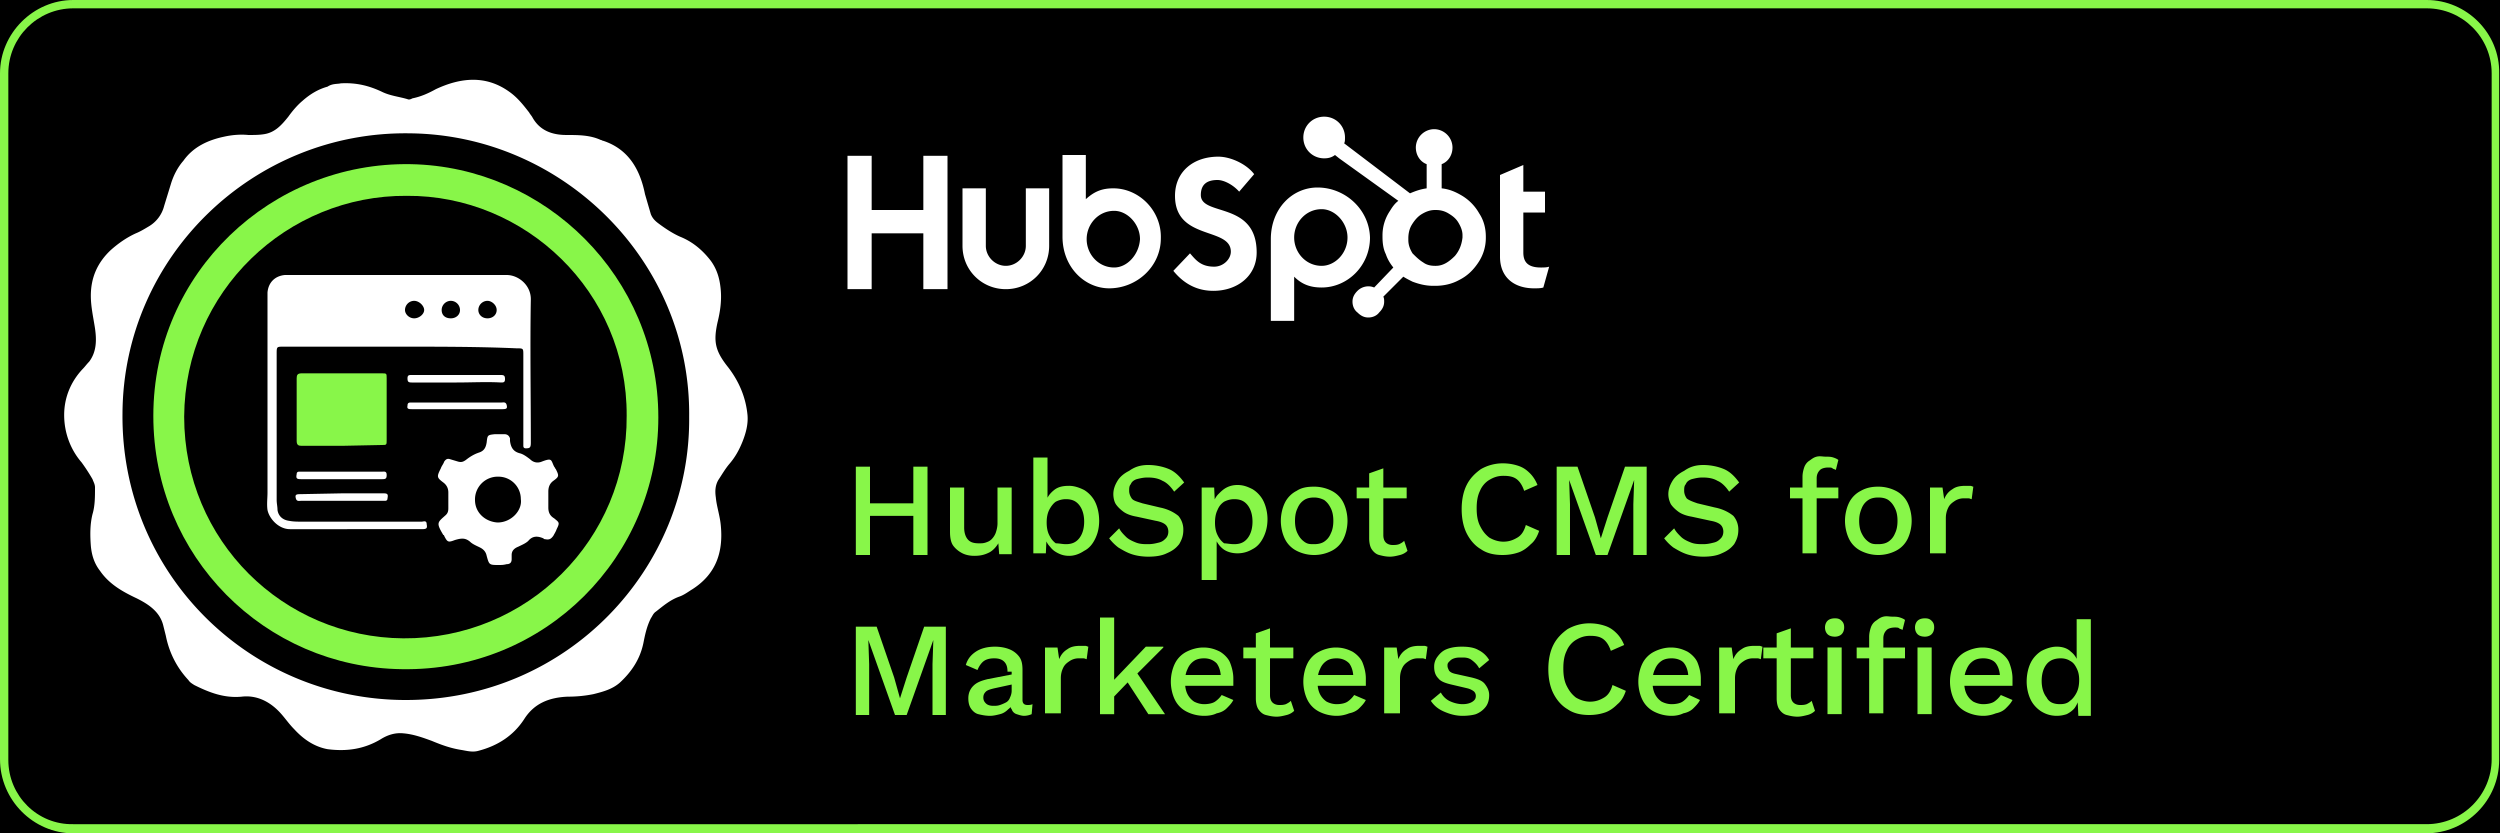
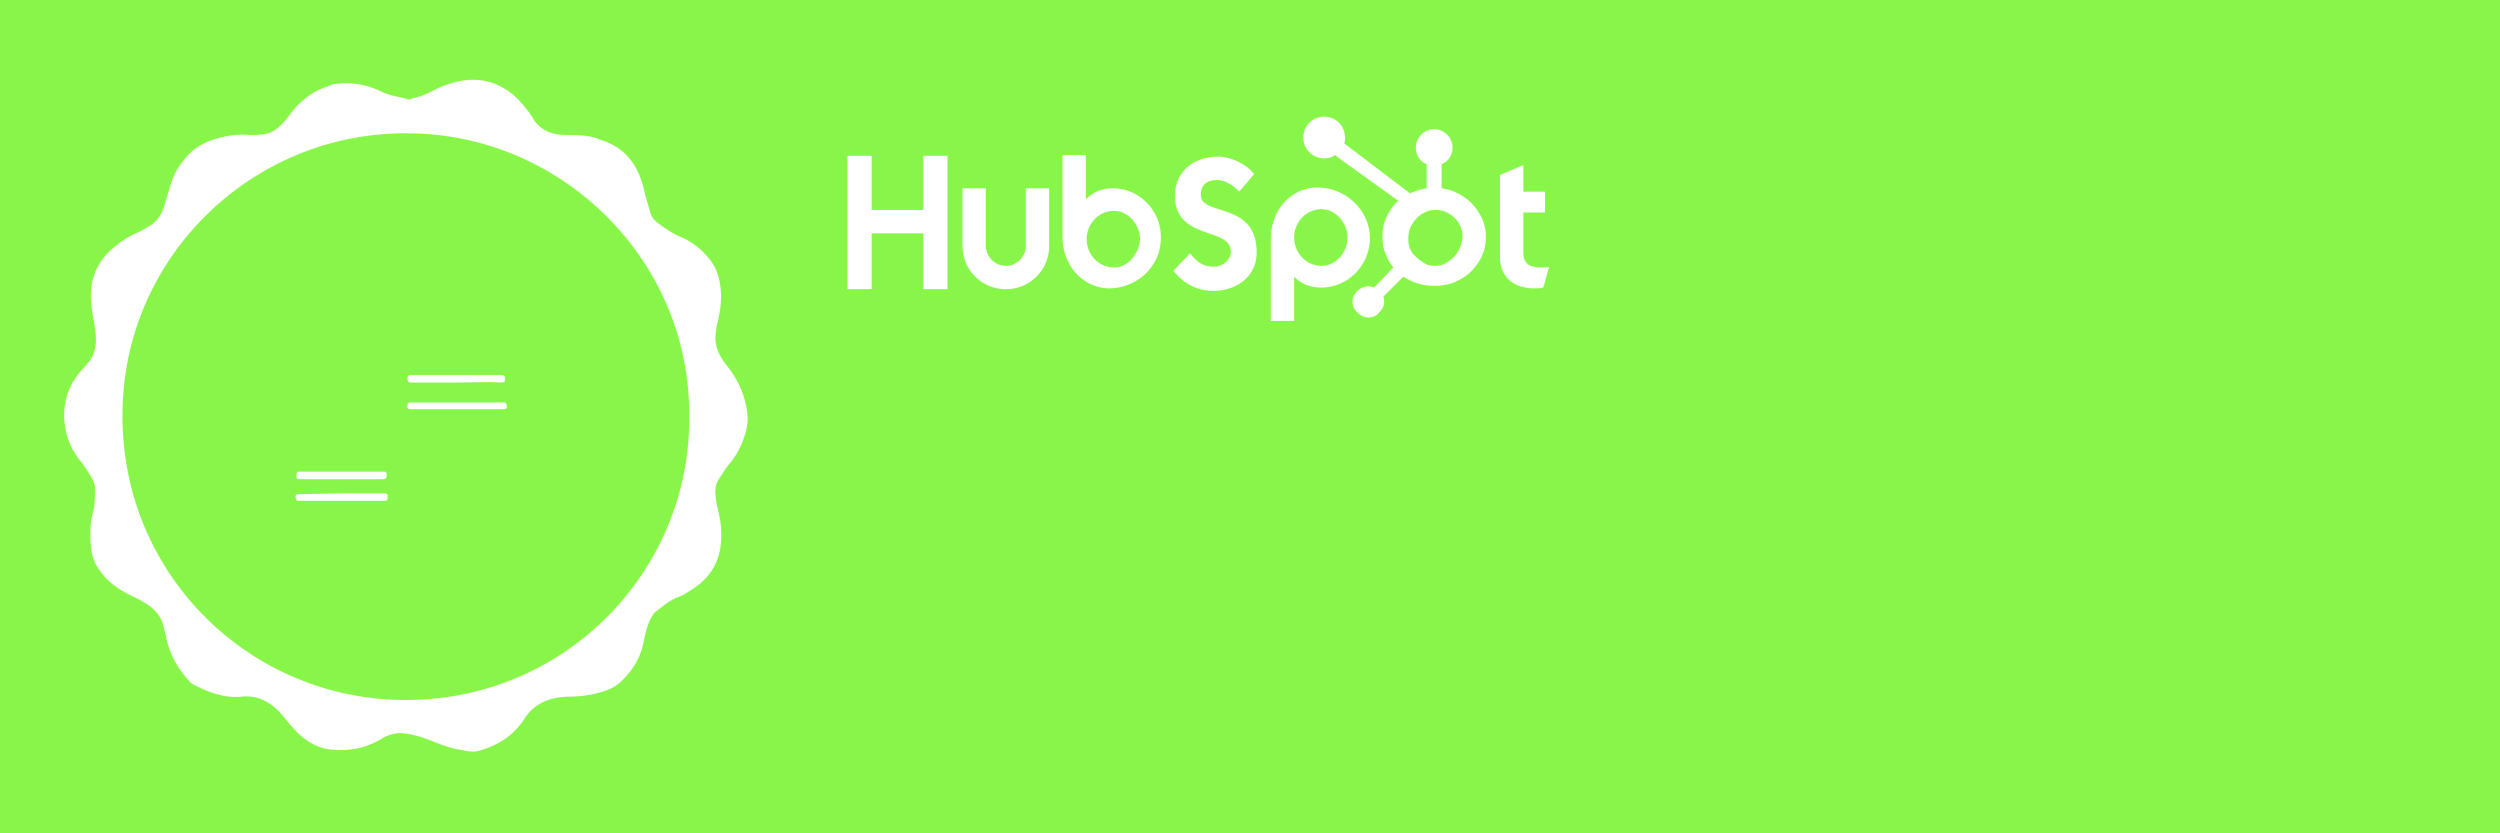
<svg xmlns="http://www.w3.org/2000/svg" xmlns:xlink="http://www.w3.org/1999/xlink" viewBox="0 0 300 100">
  <path fill="#88F649" d="M-34.4-45.7h368.8v191.3H-34.4z" />
-   <path d="M-34.4-45.7h368.8v191.3H-34.4z" />
-   <path fill="#88F649" d="M291.2 1c4.3 0 7.8 3.5 7.8 7.8v82.3c0 4.3-3.5 7.8-7.8 7.8H8.8C4.5 99 1 95.5 1 91.2V8.8C1 4.5 4.5 1 8.8 1h282.4m0-1H8.8C4 0 0 4 0 8.8v82.3C0 96 4 100 8.8 100h282.3c4.9 0 8.8-4 8.8-8.8V8.8C300 4 296 0 291.2 0h0z" />
  <path fill="#fff" d="M40.9 10c1.9-.1 3.4.3 4.9 1 1 .5 2.1.6 3.1.9.2.1.4 0 .6-.1 1-.2 1.9-.6 2.8-1.1 3-1.4 6-1.7 8.8.3 1 .7 1.7 1.6 2.4 2.5.1.2.3.4.4.6.9 1.6 2.4 2.1 4.1 2.1 1.4 0 2.8 0 4.1.6.1 0 .2.1.3.1 3 1 4.4 3.4 5 6.4l.7 2.4c.2.5.5.8.9 1.1.8.6 1.7 1.2 2.6 1.6 1.5.6 2.7 1.6 3.7 2.9.8 1.1 1.1 2.3 1.2 3.6s-.1 2.6-.4 3.8c-.5 2.3-.3 3.4 1.3 5.4 1.3 1.7 2.1 3.6 2.3 5.7.1 1.1-.2 2.2-.6 3.2s-.9 1.9-1.6 2.7c-.5.6-.9 1.3-1.3 1.9-.4.7-.4 1.4-.3 2.1.1 1.1.5 2.2.6 3.4.3 3.2-.6 5.8-3.4 7.6-.5.3-1 .7-1.6.9-1.1.4-1.9 1.1-2.8 1.8-.3.2-.4.5-.6.8-.5 1-.7 2-.9 3-.4 1.9-1.4 3.4-2.8 4.7-.9.8-2 1.1-3.2 1.4-1 .2-2 .3-3.1.3-2.2.1-4 .8-5.2 2.7-1.3 2-3.2 3.2-5.5 3.8-.7.2-1.4 0-2-.1-1.3-.2-2.4-.6-3.6-1.1-1.1-.4-2.2-.8-3.4-.9-1-.1-1.9.2-2.7.7-2 1.2-4.1 1.5-6.4 1.2-1.6-.3-2.9-1.2-4-2.4-.7-.7-1.2-1.5-1.9-2.2-1.2-1.2-2.7-1.9-4.4-1.7-2.1.2-3.9-.5-5.7-1.4-.3-.2-.5-.3-.7-.6-1.4-1.5-2.3-3.3-2.7-5.3l-.3-1.2c-.4-1.7-1.8-2.6-3.2-3.3-1.7-.8-3.3-1.7-4.4-3.3-.7-.9-1-1.9-1.1-3-.1-1.3-.1-2.6.2-3.8.3-1 .3-2.1.3-3.2 0-.4-.2-.7-.3-1a22.63 22.63 0 0 0-1.3-2C8.5 54 7.7 52 7.7 49.8c0-2.1.8-4 2.2-5.5.3-.3.5-.6.8-.9.9-1.2.9-2.6.7-4-.2-1.3-.5-2.6-.5-3.9 0-2.2.8-4 2.4-5.5.9-.8 1.9-1.5 3-2 .5-.2 1-.5 1.5-.8a3.98 3.98 0 0 0 1.9-2.5l.8-2.6c.3-1 .8-2 1.5-2.8 1.2-1.7 3-2.5 4.9-2.9.9-.2 1.9-.3 2.9-.2.7 0 1.3 0 1.9-.1 1.3-.2 2.1-1.1 2.9-2.1.5-.7 1.1-1.4 1.7-1.9.9-.8 1.9-1.4 3-1.7.6-.4 1.2-.3 1.6-.4zm41.8 40c.2-18.6-15.1-33.8-33.5-34-18.8-.3-34.4 14.8-34.5 33.6-.2 19.2 15.2 34.4 34 34.4 19.4 0 34.2-15.8 34-34z" />
  <path fill="#88F649" d="M79 50.1c0 16.6-13.5 30.5-30.8 30.2-16.4-.2-29.8-13.5-29.8-30.4 0-17.2 14.2-30.5 30.9-30.2C65.4 20 79 33.2 79 50.1zM48.8 23.5C34.5 23.4 22.2 34.9 22.1 50c0 14.9 11.9 26.5 26.3 26.6 14.9.1 26.9-11.9 26.8-26.7C75.3 35 63 23.4 48.8 23.5z" />
-   <path d="M48 41.6H34c-.8 0-.8 0-.8.9V60c0 .4.1.8.1 1.2.1.7.6 1.2 1.4 1.3.5.1 1 .1 1.5.1h14.4c.2 0 .6-.2.6.3.1.5 0 .6-.6.6H37.2h-2.4c-1.4 0-2.5-1.3-2.7-2.3-.1-.7 0-1.4 0-2.1V36v-.9c.1-1.2.9-2 2.1-2.1h.4 26.2c1.4 0 2.9 1.2 2.9 2.9-.1 5.7 0 11.5 0 17.2 0 .6-.1.7-.6.7-.2 0-.3-.1-.3-.3v-.4-10.5c0-.8 0-.8-.8-.8-4.5-.2-9.2-.2-14-.2zm10.5-3.4c.6 0 1.1-.4 1.1-1s-.6-1.1-1.1-1.1a1.11 1.11 0 0 0-1.1 1.1c0 .5.4 1 1.1 1zm-4.4 0c.6 0 1.1-.4 1.1-1a1.11 1.11 0 0 0-1.1-1.1 1.11 1.11 0 0 0-1.1 1.1c0 .6.4 1 1.1 1zm-4.4 0c.6 0 1.2-.5 1.2-1s-.6-1.1-1.2-1.1a1.11 1.11 0 0 0-1.1 1.1c0 .5.5 1 1.1 1zm10.2 29.6c-1.2 0-1.2 0-1.5-1.1-.1-.5-.4-.8-.8-1s-.9-.4-1.2-.7c-.6-.5-1.1-.4-1.8-.2-.8.3-.9.3-1.3-.5 0 0 0-.1-.1-.1-.9-1.5-.7-1.5.3-2.4.2-.2.3-.4.3-.8v-1.9c0-.5-.2-.9-.6-1.2-.8-.6-.8-.7-.3-1.7.1-.3.3-.5.4-.8.2-.3.4-.4.7-.3l1 .3c.4.1.6 0 .9-.2.5-.4 1-.7 1.6-.9s.8-.6.9-1.2c.1-.9.1-.9 1-1h1.1c.4 0 .6.2.7.5v.3c.1.8.4 1.3 1.2 1.5.4.1.8.4 1.2.7.4.4.9.5 1.4.3 1.3-.5 1.1-.2 1.5.6.1.1.1.2.2.3.4.8.4.9-.3 1.4-.4.3-.6.7-.6 1.3v1.9c0 .6.2 1 .7 1.3.6.5.7.5.3 1.3-.1.3-.3.6-.4.8-.3.4-.5.5-1 .4-.1 0-.1 0-.2-.1-.7-.3-1.3-.3-1.8.3-.3.3-.8.5-1.2.7-.5.2-.8.5-.8 1v.5c0 .4-.2.6-.6.6-.4.1-.6.1-.9.1zm2.6-7.9a2.69 2.69 0 0 0-2.7-2.7A2.73 2.73 0 0 0 57 60c0 1.5 1.2 2.6 2.7 2.7 1.7 0 3-1.5 2.8-2.8z" fill="#fff" />
  <path fill="#88F649" d="M41 53.5h-4.8c-.4 0-.6-.1-.6-.6v-7.5c0-.4.1-.6.6-.6h9.6c.6 0 .6 0 .6.6v7.4c0 .6 0 .6-.6.6l-4.8.1z" />
  <path d="M54.8 45.9h-5.4c-.4 0-.5-.1-.5-.5s.2-.4.5-.4h10.7c.4 0 .5.1.5.5s-.2.4-.5.4c-1.7-.1-3.5 0-5.3 0zM41 57.5h-4.9c-.5 0-.6-.1-.5-.6 0-.2.1-.3.3-.3h.2 9.7c.3 0 .6-.1.6.4 0 .4-.1.5-.5.5H41zm13.7-8.4h-5.3c-.3 0-.6 0-.5-.4 0-.3.1-.4.4-.4h.2 10.7c.2 0 .5-.1.6.3s0 .5-.5.5h-5.6zM41.1 59.2H46c.5 0 .6.1.5.6 0 .2-.1.3-.3.3h-.3-9.8c-.2 0-.5.1-.6-.3s0-.5.5-.5l5.1-.1zm60.6-40.5h2.9v6.5h6.2v-6.5h2.9v16h-2.9V28h-6.2v6.7h-2.9v-16zm21.4 10.8c0 1.3-1.1 2.4-2.4 2.4s-2.4-1.1-2.4-2.4v-6.9h-2.8v6.9c0 2.9 2.3 5.2 5.2 5.2s5.2-2.3 5.2-5.2v-6.9h-2.8v6.9m10.5-6.9c-1.4 0-2.3.4-3.3 1.3v-5.3h-2.8v9.8c0 3.7 2.7 6.2 5.6 6.2 3.3 0 6.2-2.6 6.2-6 .1-3.3-2.6-6-5.7-6h0zm.1 9.5c-1.9 0-3.3-1.6-3.3-3.4s1.4-3.4 3.3-3.4c1.6 0 3.1 1.6 3.1 3.4-.1 1.8-1.5 3.4-3.1 3.4zm10.4-8.7c0-1.4.9-1.8 2-1.8.8 0 1.9.6 2.6 1.4l1.8-2.1c-.9-1.2-2.8-2.1-4.3-2.1-3 0-5.2 1.8-5.2 4.7 0 5.4 6.7 3.7 6.7 6.7 0 .9-.9 1.8-2 1.8-1.6 0-2.2-.8-2.9-1.6l-2 2.1c1.3 1.6 2.9 2.4 4.8 2.4 2.9 0 5.2-1.8 5.2-4.6 0-6.2-6.7-4.3-6.7-6.9m14-.9c-3 0-5.6 2.5-5.6 6.2v9.8h2.8v-5.3c.9.9 1.9 1.3 3.3 1.3 3.1 0 5.8-2.6 5.8-6-.1-3.4-3-6-6.3-6h0zm.5 9.4c-1.9 0-3.3-1.6-3.3-3.4s1.4-3.4 3.3-3.4c1.6 0 3.1 1.6 3.1 3.4 0 1.9-1.5 3.4-3.1 3.4zm26.3.2c-1.6 0-2.1-.7-2.1-1.8v-4.8h2.6V23h-2.6v-3.2L180 21v9.8c0 2.5 1.7 3.8 4.1 3.8.4 0 .8 0 1.1-.1l.7-2.5c-.3.1-.7.1-1 .1m-7.4-6.5a5.81 5.81 0 0 0-2.2-2.2c-.7-.4-1.4-.7-2.3-.8v-2.9c.8-.3 1.3-1.1 1.3-2a2.22 2.22 0 0 0-2.2-2.2 2.22 2.22 0 0 0-2.2 2.2c0 .9.5 1.7 1.3 2v2.9c-.7.1-1.3.3-2 .6l-7.9-6c.1-.2.1-.4.1-.7 0-1.4-1.1-2.5-2.5-2.5s-2.5 1.1-2.5 2.5 1.1 2.5 2.5 2.5c.5 0 .9-.1 1.3-.4l.5.4 7.1 5.1c-.4.3-.7.7-1 1.2a5.21 5.21 0 0 0-.9 2.9v.2c0 .8.1 1.5.4 2.1.2.6.5 1.1.9 1.6l-2.3 2.4c-.7-.3-1.5-.1-2 .4-.4.4-.6.8-.6 1.3s.2 1 .6 1.3c.4.4.8.6 1.3.6s1-.2 1.3-.6c.4-.4.6-.8.6-1.3 0-.2 0-.4-.1-.6l2.4-2.4c.3.2.7.4 1.1.6.8.3 1.6.5 2.5.5h.2c1 0 2-.2 2.9-.7 1-.5 1.7-1.2 2.3-2.1a5.29 5.29 0 0 0 .9-3v-.1c0-.9-.2-1.9-.8-2.8h0zm-2.9 5.1c-.7.7-1.4 1.2-2.3 1.2h-.1c-.5 0-1-.1-1.4-.4-.5-.3-.9-.7-1.3-1.1-.3-.5-.5-1-.5-1.6v-.2c0-.5.1-1.1.4-1.6s.7-1 1.2-1.3 1-.5 1.6-.5h.1c.5 0 1 .1 1.5.4s.9.6 1.2 1.1.5 1 .5 1.5v.3c-.1.9-.4 1.6-.9 2.2h0z" fill="#fff" />
  <g fill="#88F649">
    <path d="M104.4 56v10.6h-1.7V56h1.7zm6.1 4.4v1.5h-6.9v-1.5h6.9zm.8-4.4v10.6h-1.7V56h1.7zm5.6 10.7c-.5 0-1-.1-1.4-.3s-.8-.5-1.1-.9-.4-1-.4-1.7v-5.3h1.7v4.8c0 .7.2 1.2.5 1.5s.7.4 1.3.4c.3 0 .5 0 .8-.1s.5-.2.7-.4.4-.5.5-.8.2-.7.2-1.1v-4.3h1.7v8h-1.5l-.1-1.3c-.3.5-.7.9-1.1 1.1-.6.3-1.1.4-1.8.4zm11.4 0c-.5 0-.9-.1-1.3-.3s-.7-.4-1-.8c-.3-.3-.5-.7-.6-1.1l.2-.3-.1 2.2H124V54.9h1.7v5.6l-.2-.3c.2-.6.5-1 1-1.4s1.1-.5 1.8-.5c.6 0 1.2.2 1.8.5.5.3 1 .8 1.3 1.4s.5 1.4.5 2.3-.2 1.6-.5 2.2-.7 1.1-1.3 1.4c-.6.4-1.2.6-1.8.6zm-.4-1.4c.7 0 1.2-.2 1.6-.7s.6-1.2.6-2-.2-1.5-.6-2-.9-.7-1.6-.7c-.4 0-.8.1-1.2.3-.3.2-.6.6-.8 1s-.3.9-.3 1.5.1 1.1.3 1.5.4.7.8 1c.4 0 .8.1 1.2.1zm9.9-9.5c.9 0 1.8.2 2.5.5s1.3.9 1.8 1.6l-1.2 1.1c-.4-.6-.9-1.1-1.4-1.3-.5-.3-1.1-.4-1.8-.4-.5 0-.9.1-1.3.2-.3.1-.6.3-.7.6-.2.2-.2.5-.2.8s.1.6.3.9.7.4 1.3.6l2.1.5c1 .2 1.7.6 2.2 1a2.52 2.52 0 0 1 .6 1.7c0 .7-.2 1.2-.5 1.7-.4.5-.8.8-1.5 1.1-.6.3-1.4.4-2.2.4-.7 0-1.4-.1-2-.3s-1.1-.5-1.6-.8a5.73 5.73 0 0 1-1.1-1.1l1.2-1.2c.2.4.5.7.8 1s.7.5 1.2.7 1 .2 1.5.2.9-.1 1.3-.2.6-.3.8-.5.3-.5.3-.8-.1-.6-.3-.8-.6-.4-1.2-.5l-2.3-.5c-.6-.1-1.2-.3-1.6-.6s-.7-.6-.9-.9-.3-.8-.3-1.2c0-.6.2-1.1.5-1.6s.8-.9 1.4-1.2c.7-.5 1.4-.7 2.3-.7zm6.4 14.1V58.5h1.5l.1 2.2-.2-.3c.1-.4.3-.8.6-1.1s.6-.6 1-.8.8-.3 1.3-.3c.7 0 1.2.2 1.8.5.5.3 1 .8 1.3 1.4s.5 1.4.5 2.2c0 .9-.2 1.6-.5 2.2s-.7 1.1-1.3 1.4c-.5.3-1.1.5-1.8.5s-1.3-.2-1.7-.5a2.98 2.98 0 0 1-1-1.4l.2-.3v5.4h-1.8zm3.9-4.6c.7 0 1.2-.2 1.6-.7s.6-1.2.6-2-.2-1.5-.6-2-.9-.7-1.6-.7c-.4 0-.8.1-1.2.3-.3.2-.6.5-.8 1-.2.4-.3.9-.3 1.5s.1 1.1.3 1.5.4.7.8 1c.3 0 .7.1 1.2.1zm9.6-6.9a4.65 4.65 0 0 1 2.1.5 3.16 3.16 0 0 1 1.4 1.4c.3.6.5 1.4.5 2.2s-.2 1.6-.5 2.2a3.16 3.16 0 0 1-1.4 1.4 4.65 4.65 0 0 1-4.2 0 3.16 3.16 0 0 1-1.4-1.4c-.3-.6-.5-1.4-.5-2.2s.2-1.6.5-2.2a3.16 3.16 0 0 1 1.4-1.4c.6-.4 1.3-.5 2.1-.5zm0 1.3c-.5 0-.9.1-1.2.3s-.6.5-.8 1c-.2.4-.3.9-.3 1.5s.1 1.1.3 1.5.4.7.8 1 .7.3 1.2.3.9-.1 1.2-.3.6-.5.8-1c.2-.4.3-.9.3-1.5s-.1-1.1-.3-1.5-.4-.7-.8-1c-.4-.2-.8-.3-1.2-.3zm11.1-1.2v1.3h-6v-1.3h6zm-2.8-2.3v8c0 .4.1.7.3.9s.5.3.8.3.5 0 .8-.1c.2-.1.4-.2.6-.4l.4 1.2c-.2.2-.5.4-.9.5s-.8.2-1.2.2c-.5 0-.9-.1-1.3-.2s-.7-.4-.9-.7-.3-.8-.3-1.3v-7.8l1.7-.6z" />
    <use xlink:href="#B" />
    <path d="M197.6 56v10.6H196v-6.1l.1-2.9h0l-3.2 9h-1.4l-3.2-9h0l.1 2.9v6.1h-1.6V56h2.5l2.1 6.1.7 2.5h0l.8-2.5L195 56h2.6zm6.8-.2c.9 0 1.8.2 2.5.5s1.3.9 1.8 1.6l-1.2 1.1c-.4-.6-.9-1.1-1.4-1.3-.5-.3-1.1-.4-1.8-.4-.5 0-.9.1-1.3.2-.3.1-.6.3-.7.6-.2.2-.2.5-.2.8s.1.6.3.9c.2.2.7.4 1.3.6l2.1.5c1 .2 1.7.6 2.2 1a2.52 2.52 0 0 1 .6 1.7c0 .7-.2 1.2-.5 1.7-.4.5-.8.8-1.5 1.1-.6.3-1.4.4-2.2.4-.7 0-1.4-.1-2-.3s-1.1-.5-1.6-.8a5.73 5.73 0 0 1-1.1-1.1l1.2-1.2c.2.4.5.7.8 1s.7.5 1.2.7 1 .2 1.5.2.9-.1 1.3-.2.6-.3.8-.5.3-.5.3-.8-.1-.6-.3-.8-.6-.4-1.2-.5L203 62c-.6-.1-1.2-.3-1.6-.6s-.7-.6-.9-.9c-.2-.4-.3-.8-.3-1.2 0-.6.2-1.1.5-1.6s.8-.9 1.4-1.2c.7-.5 1.4-.7 2.3-.7zm16.2 2.7v1.3h-5.8v-1.3h5.8zm-1.5-3.7c.3 0 .6 0 .9.1s.5.2.6.3l-.3 1.2c-.1-.1-.3-.1-.4-.2s-.3-.1-.5-.1c-.4 0-.8.1-1 .3s-.4.5-.4 1v1.2.4 7.4h-1.7v-9.2c0-.4.1-.8.2-1.1s.3-.6.6-.8.5-.4.9-.5.7 0 1.1 0zm6.3 3.6a4.65 4.65 0 0 1 2.1.5 3.16 3.16 0 0 1 1.4 1.4c.3.6.5 1.4.5 2.2s-.2 1.6-.5 2.2a3.16 3.16 0 0 1-1.4 1.4 4.65 4.65 0 0 1-4.2 0 3.16 3.16 0 0 1-1.4-1.4c-.3-.6-.5-1.4-.5-2.2s.2-1.6.5-2.2a3.16 3.16 0 0 1 1.4-1.4c.7-.4 1.4-.5 2.1-.5zm0 1.3c-.5 0-.9.1-1.2.3s-.6.5-.8 1-.3.9-.3 1.5.1 1.1.3 1.5.4.7.8 1 .7.3 1.2.3.9-.1 1.2-.3.6-.5.8-1c.2-.4.3-.9.3-1.5s-.1-1.1-.3-1.5-.4-.7-.8-1c-.3-.2-.7-.3-1.2-.3z" />
    <use xlink:href="#C" />
    <path d="M113.5 75.2v10.6h-1.6v-6.1l.1-2.9h0l-3.2 9h-1.4l-3.2-9h0l.1 2.9v6.1h-1.6V75.2h2.5l2.1 6.1.7 2.5h0l.8-2.5 2.1-6.1h2.6zm7.4 5.4c0-.5-.1-.9-.4-1.2s-.7-.4-1.2-.4-.9.1-1.2.3-.6.6-.8 1.1l-1.4-.6c.2-.7.6-1.2 1.2-1.6s1.4-.6 2.3-.6c.6 0 1.2.1 1.7.3a2.73 2.73 0 0 1 1.2.9c.3.4.4.9.4 1.6V84c0 .4.2.6.6.6.2 0 .4 0 .6-.1l-.1 1.2a2.39 2.39 0 0 1-.9.2c-.3 0-.6-.1-.9-.2a.9.9 0 0 1-.6-.6c-.2-.2-.2-.6-.2-.9v-.1h.4c-.1.4-.3.8-.6 1-.3.3-.6.5-1 .6s-.8.2-1.2.2c-.5 0-1-.1-1.4-.2s-.7-.4-.9-.7-.3-.7-.3-1.2c0-.6.2-1.1.6-1.5s.9-.6 1.7-.8l3.1-.6v1.2l-2.3.5c-.4.1-.8.2-1 .4s-.3.4-.3.7.1.5.3.7.5.3.9.3c.3 0 .5 0 .8-.1s.5-.2.7-.3.4-.3.5-.6c.1-.2.2-.5.2-.8v-2.3z" />
    <use xlink:href="#C" x="-106.2" y="19.2" />
    <path d="M133.7 74.1v11.6H132V74.1h1.7zm5.9 3.6l-3.6 3.6-.4.3-2.5 2.6v-2l4.4-4.6h2.1zm-3.4 2.7l3.6 5.3h-2l-2.8-4.3 1.2-1zm8.3 5.5a4.65 4.65 0 0 1-2.1-.5A3.16 3.16 0 0 1 141 84c-.3-.6-.5-1.4-.5-2.2s.2-1.6.5-2.2a3.16 3.16 0 0 1 1.4-1.4c.6-.3 1.3-.5 2-.5.8 0 1.4.2 2 .5.5.3 1 .8 1.2 1.3s.4 1.2.4 1.9v.5.4h-6.4V81h5.7l-.8.3c0-.7-.2-1.3-.5-1.7-.4-.4-.9-.6-1.5-.6-.5 0-.9.1-1.2.3s-.6.5-.8 1c-.2.4-.3.9-.3 1.5s.1 1.1.3 1.5a2.36 2.36 0 0 0 .8.9c.4.2.8.3 1.2.3.5 0 1-.1 1.3-.3s.6-.5.8-.8l1.4.6c-.2.4-.5.7-.8 1s-.7.5-1.2.6c-.4.2-.9.3-1.5.3zm10.7-8.2V79h-6v-1.3h6zm-2.8-2.3v8c0 .4.1.7.3.9s.5.3.8.3.5 0 .8-.1c.2-.1.4-.2.6-.4l.4 1.2c-.2.2-.5.4-.9.5s-.8.2-1.2.2c-.5 0-.9-.1-1.3-.2s-.7-.4-.9-.7-.3-.8-.3-1.3V76l1.7-.6zm8 10.5a4.65 4.65 0 0 1-2.1-.5 3.16 3.16 0 0 1-1.4-1.4c-.3-.6-.5-1.4-.5-2.2s.2-1.6.5-2.2a3.16 3.16 0 0 1 1.4-1.4c.6-.3 1.3-.5 2-.5.8 0 1.4.2 2 .5.5.3 1 .8 1.2 1.3s.4 1.2.4 1.9v.5.4h-6.4V81h5.7l-.8.3c0-.7-.2-1.3-.5-1.7-.4-.4-.9-.6-1.5-.6-.5 0-.9.1-1.2.3s-.6.5-.8 1c-.2.4-.3.9-.3 1.5s.1 1.1.3 1.5a2.36 2.36 0 0 0 .8.9c.4.2.8.3 1.2.3.5 0 1-.1 1.3-.3s.6-.5.8-.8l1.4.6c-.2.4-.5.7-.8 1s-.7.5-1.2.6c-.5.2-1 .3-1.5.3z" />
    <use xlink:href="#C" x="-65.5" y="19.2" />
    <path d="M175.5 85.9c-.8 0-1.5-.2-2.2-.5s-1.2-.7-1.6-1.3l1.2-1a2.41 2.41 0 0 0 1 1c.4.2 1 .4 1.6.4.5 0 .9-.1 1.2-.3s.4-.4.4-.7c0-.2-.1-.4-.2-.5s-.4-.3-.8-.4l-1.7-.4c-.9-.2-1.5-.4-1.8-.8-.4-.4-.5-.9-.5-1.4a1.92 1.92 0 0 1 .4-1.2c.3-.4.6-.7 1.1-.9s1.1-.3 1.8-.3c.8 0 1.5.1 2 .4a3.04 3.04 0 0 1 1.3 1.2l-1.2 1c-.2-.4-.5-.7-.9-1s-.8-.3-1.2-.3c-.3 0-.6 0-.9.1s-.4.2-.6.4-.2.3-.2.5.1.4.2.6c.2.2.4.3.9.4l1.8.4c.8.2 1.3.4 1.6.8s.5.8.5 1.3-.1 1-.4 1.4a2.73 2.73 0 0 1-1.2.9c-.3.1-.9.2-1.6.2z" />
    <use xlink:href="#B" x="10.4" y="19.2" />
    <path d="M200.6 85.9a4.65 4.65 0 0 1-2.1-.5 3.16 3.16 0 0 1-1.4-1.4c-.3-.6-.5-1.4-.5-2.2s.2-1.6.5-2.2a3.16 3.16 0 0 1 1.4-1.4c.6-.3 1.3-.5 2-.5.8 0 1.4.2 2 .5.5.3 1 .8 1.2 1.3s.4 1.2.4 1.9v.5.4h-6.4V81h5.7l-.8.3c0-.7-.2-1.3-.5-1.7s-.9-.6-1.5-.6c-.5 0-.9.1-1.2.3s-.6.5-.8 1c-.2.4-.3.9-.3 1.5s.1 1.1.3 1.5a2.36 2.36 0 0 0 .8.9c.4.2.8.3 1.2.3.5 0 1-.1 1.3-.3s.6-.5.8-.8l1.3.6c-.2.4-.5.7-.8 1s-.7.5-1.2.6c-.4.2-.9.3-1.4.3z" />
    <use xlink:href="#C" x="-25.3" y="19.2" />
    <path d="M217.6 77.7V79h-6v-1.3h6zm-2.7-2.3v8c0 .4.1.7.3.9s.5.3.8.3.5 0 .8-.1c.2-.1.4-.2.6-.4l.4 1.2c-.2.2-.5.4-.9.5s-.8.2-1.2.2c-.5 0-.9-.1-1.3-.2s-.7-.4-.9-.7-.3-.8-.3-1.3V76l1.7-.6zm5.3 1c-.4 0-.7-.1-.9-.3s-.3-.5-.3-.8.1-.6.3-.8.5-.3.9-.3.6.1.8.3.3.4.3.8c0 .3-.1.6-.3.8s-.5.3-.8.3zm.8 1.3v8h-1.7v-8h1.7zm7.6 0V79h-5.8v-1.3h5.8zm-1.5-3.7c.3 0 .6 0 .9.1s.5.2.6.3l-.3 1.2c-.1-.1-.3-.1-.4-.2s-.3-.1-.5-.1c-.4 0-.8.1-1 .3s-.4.5-.4 1v1.2.4 7.4h-1.7v-9.2c0-.4.1-.8.2-1.1s.3-.6.6-.8.5-.4.9-.5.7 0 1.1 0zm3.9 2.4c-.4 0-.7-.1-.9-.3s-.3-.5-.3-.8.1-.6.3-.8.5-.3.9-.3.6.1.8.3.3.4.3.8c0 .3-.1.6-.3.8s-.5.3-.8.3zm.8 1.3v8h-1.7v-8h1.7zm6.2 8.2a4.65 4.65 0 0 1-2.1-.5 3.16 3.16 0 0 1-1.4-1.4c-.3-.6-.5-1.4-.5-2.2s.2-1.6.5-2.2a3.16 3.16 0 0 1 1.4-1.4c.6-.3 1.3-.5 2-.5.8 0 1.4.2 2 .5.5.3 1 .8 1.2 1.3s.4 1.2.4 1.9v.5.4h-6.4V81h5.7l-.8.3c0-.7-.2-1.3-.5-1.7s-.9-.6-1.5-.6c-.5 0-.9.1-1.2.3s-.6.5-.8 1c-.2.4-.3.9-.3 1.5s.1 1.1.3 1.5a2.36 2.36 0 0 0 .8.9c.4.2.8.3 1.2.3.5 0 1-.1 1.3-.3s.6-.5.8-.8l1.4.6c-.2.4-.5.7-.8 1s-.7.5-1.2.6c-.5.2-1 .3-1.5.3zm8.8 0c-.7 0-1.3-.2-1.8-.5s-1-.8-1.3-1.4-.5-1.4-.5-2.2c0-.9.2-1.7.5-2.3s.8-1.1 1.3-1.4c.6-.3 1.2-.5 1.8-.5.7 0 1.3.2 1.7.6a2.37 2.37 0 0 1 .9 1.5l-.2.2v-5.6h1.7v11.6h-1.5l-.1-2.2h.2c-.1.5-.3.9-.5 1.2s-.6.6-1 .8a3.73 3.73 0 0 1-1.2.2zm.4-1.4c.5 0 .9-.1 1.2-.4.3-.2.6-.6.8-1s.3-.9.3-1.5-.1-1-.3-1.4-.4-.7-.8-.9c-.3-.2-.7-.3-1.1-.3-.7 0-1.3.2-1.7.7s-.6 1.2-.6 2 .2 1.5.6 2c.3.6.9.8 1.6.8z" />
  </g>
  <defs>
    <path id="B" d="M184.7 63.7c-.2.6-.5 1.2-1 1.6-.4.4-.9.8-1.5 1s-1.2.3-1.9.3c-1 0-1.9-.2-2.6-.7-.7-.4-1.3-1.1-1.7-1.9s-.6-1.8-.6-2.9.2-2.1.6-2.9 1-1.4 1.7-1.9a5.28 5.28 0 0 1 2.6-.7c.7 0 1.3.1 1.9.3s1 .5 1.4.9.7.9.9 1.4l-1.6.7c-.2-.6-.5-1.1-.9-1.4s-.9-.4-1.6-.4-1.2.2-1.7.5-.9.8-1.1 1.3c-.3.6-.4 1.3-.4 2.1s.1 1.5.4 2.1.6 1 1.1 1.4c.5.3 1.1.5 1.7.5.7 0 1.2-.2 1.7-.5s.8-.8 1-1.5l1.6.7z" />
-     <path id="C" d="M231.6 66.5v-8h1.5l.2 1.4c.2-.5.5-.9 1-1.2.4-.3.9-.4 1.6-.4h.5c.2 0 .3.1.4.1l-.2 1.5c-.1 0-.2-.1-.4-.1h-.6a1.93 1.93 0 0 0-1 .3c-.3.2-.6.4-.8.8s-.3.8-.3 1.3v4.2h-1.9z" />
+     <path id="C" d="M231.6 66.5v-8h1.5l.2 1.4c.2-.5.5-.9 1-1.2.4-.3.9-.4 1.6-.4h.5c.2 0 .3.1.4.1l-.2 1.5c-.1 0-.2-.1-.4-.1h-.6a1.93 1.93 0 0 0-1 .3c-.3.2-.6.4-.8.8s-.3.8-.3 1.3h-1.9z" />
  </defs>
</svg>